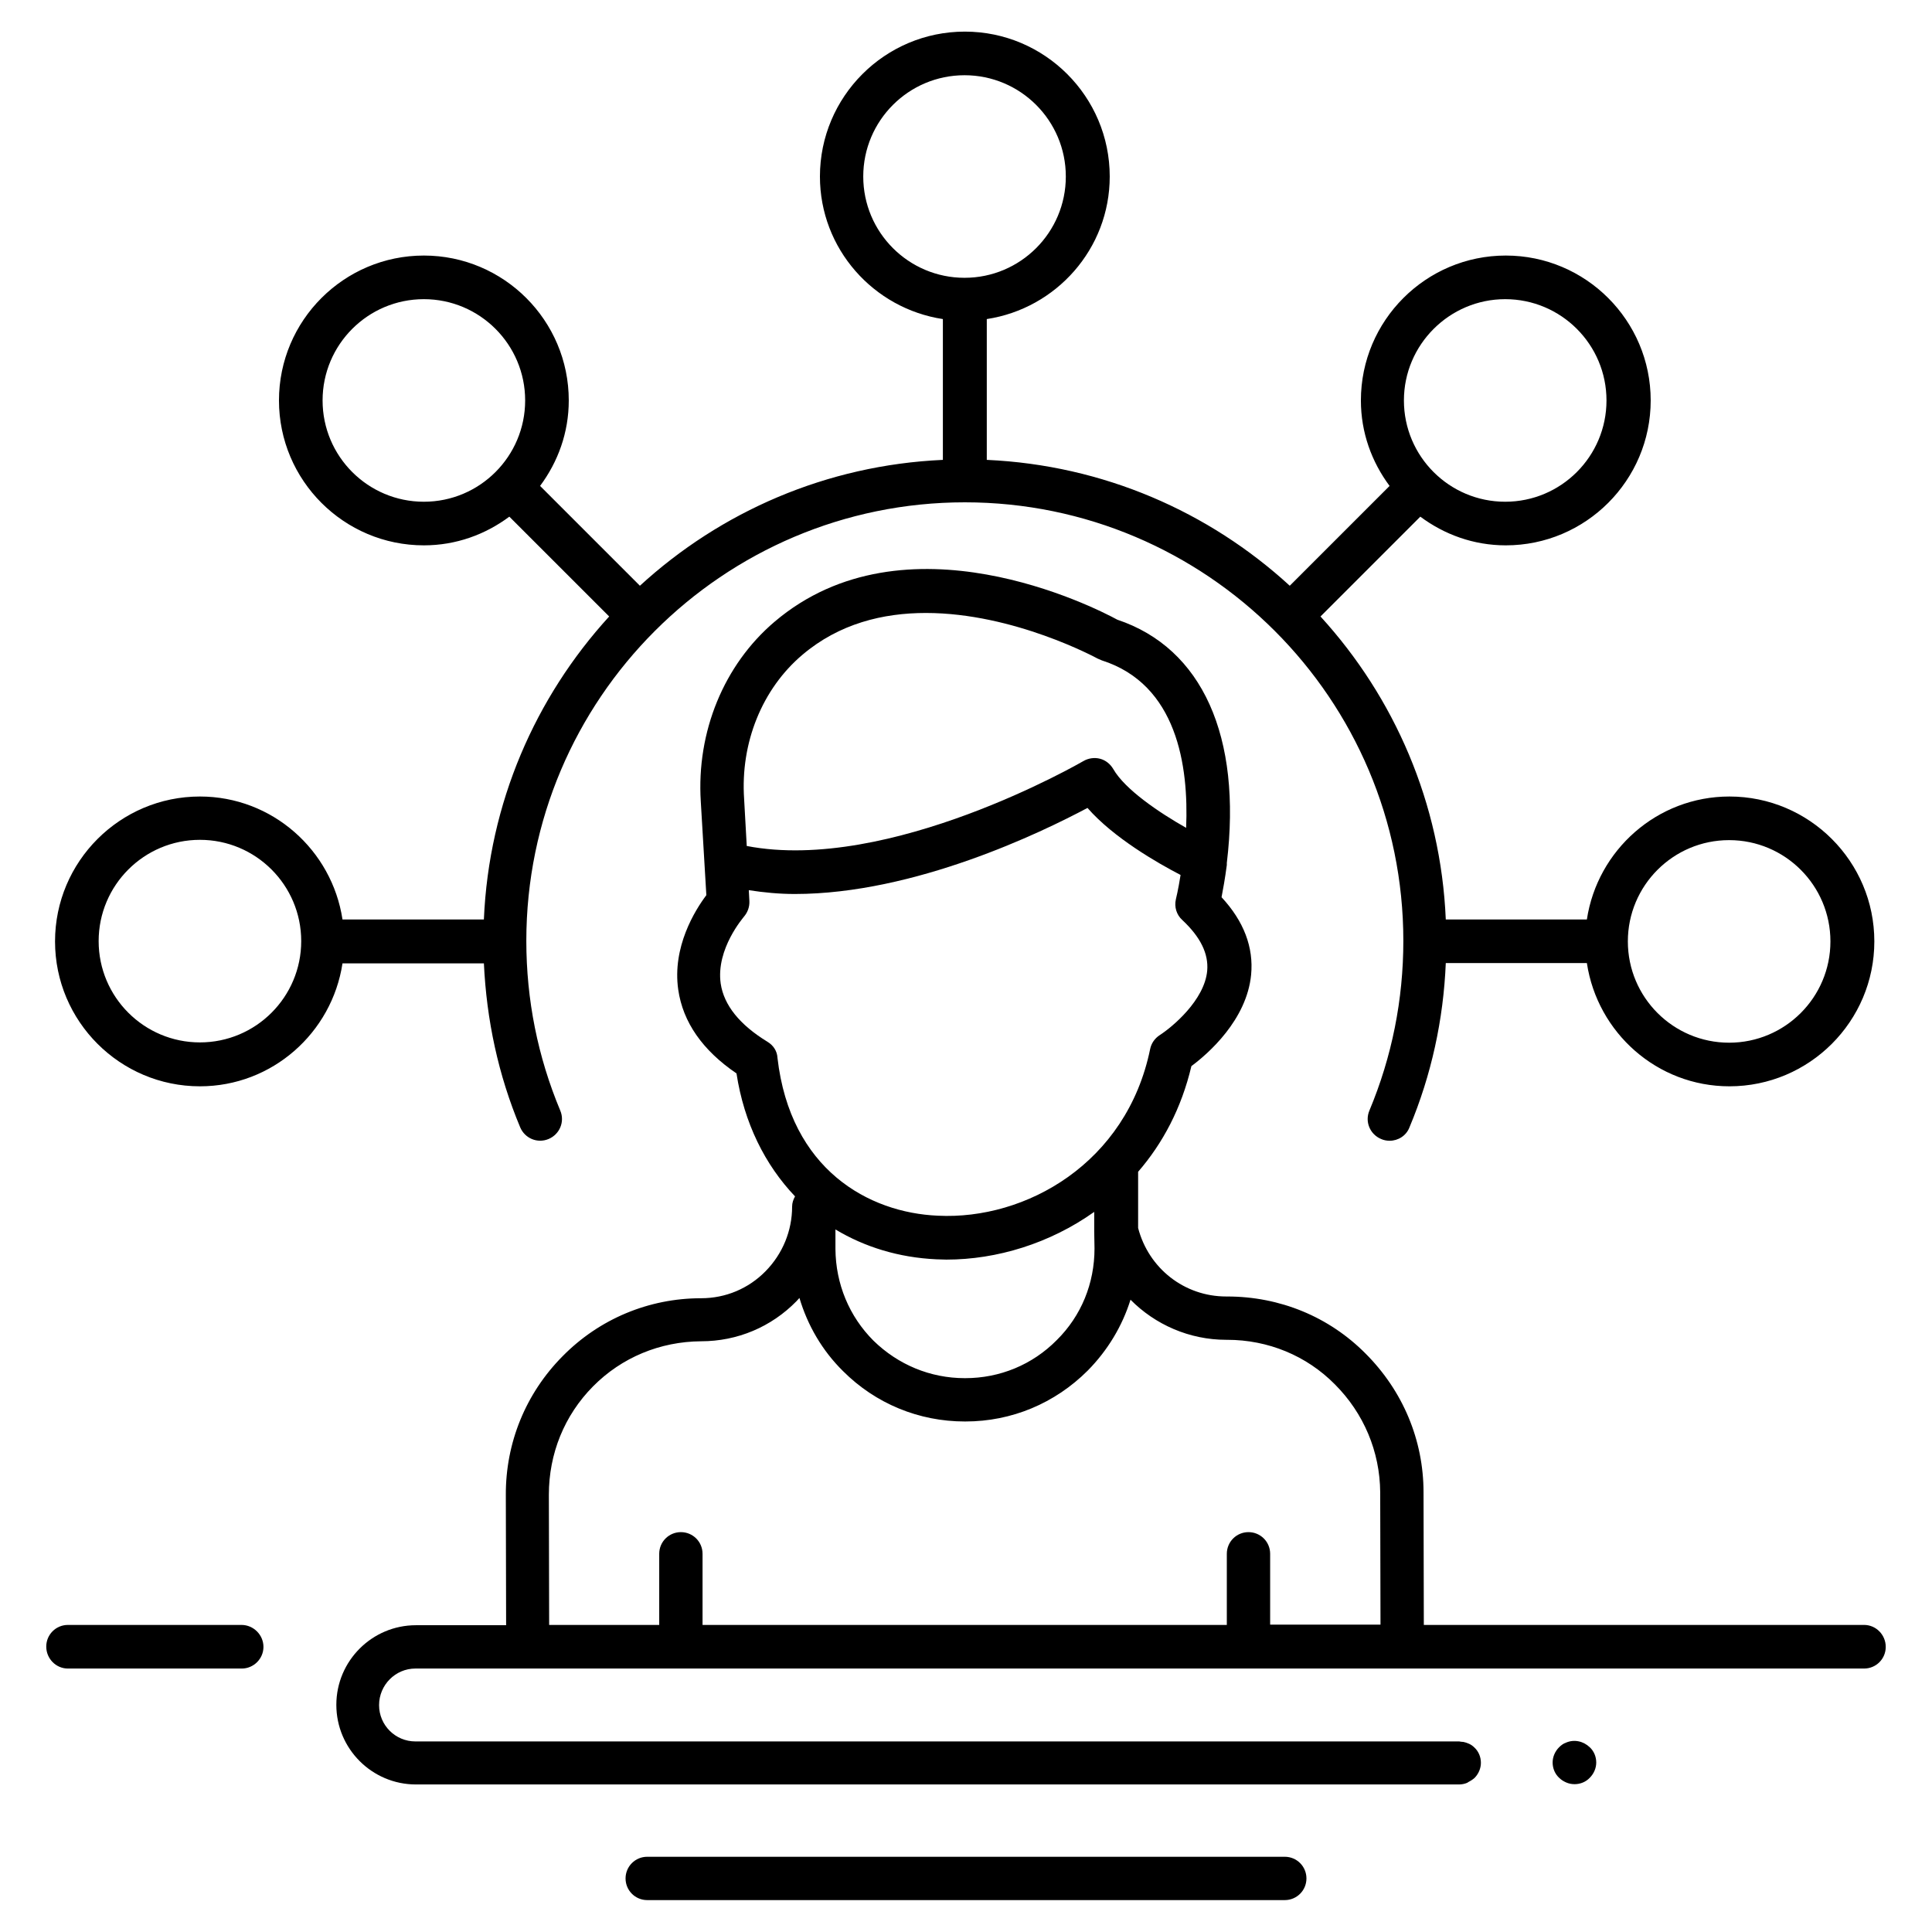
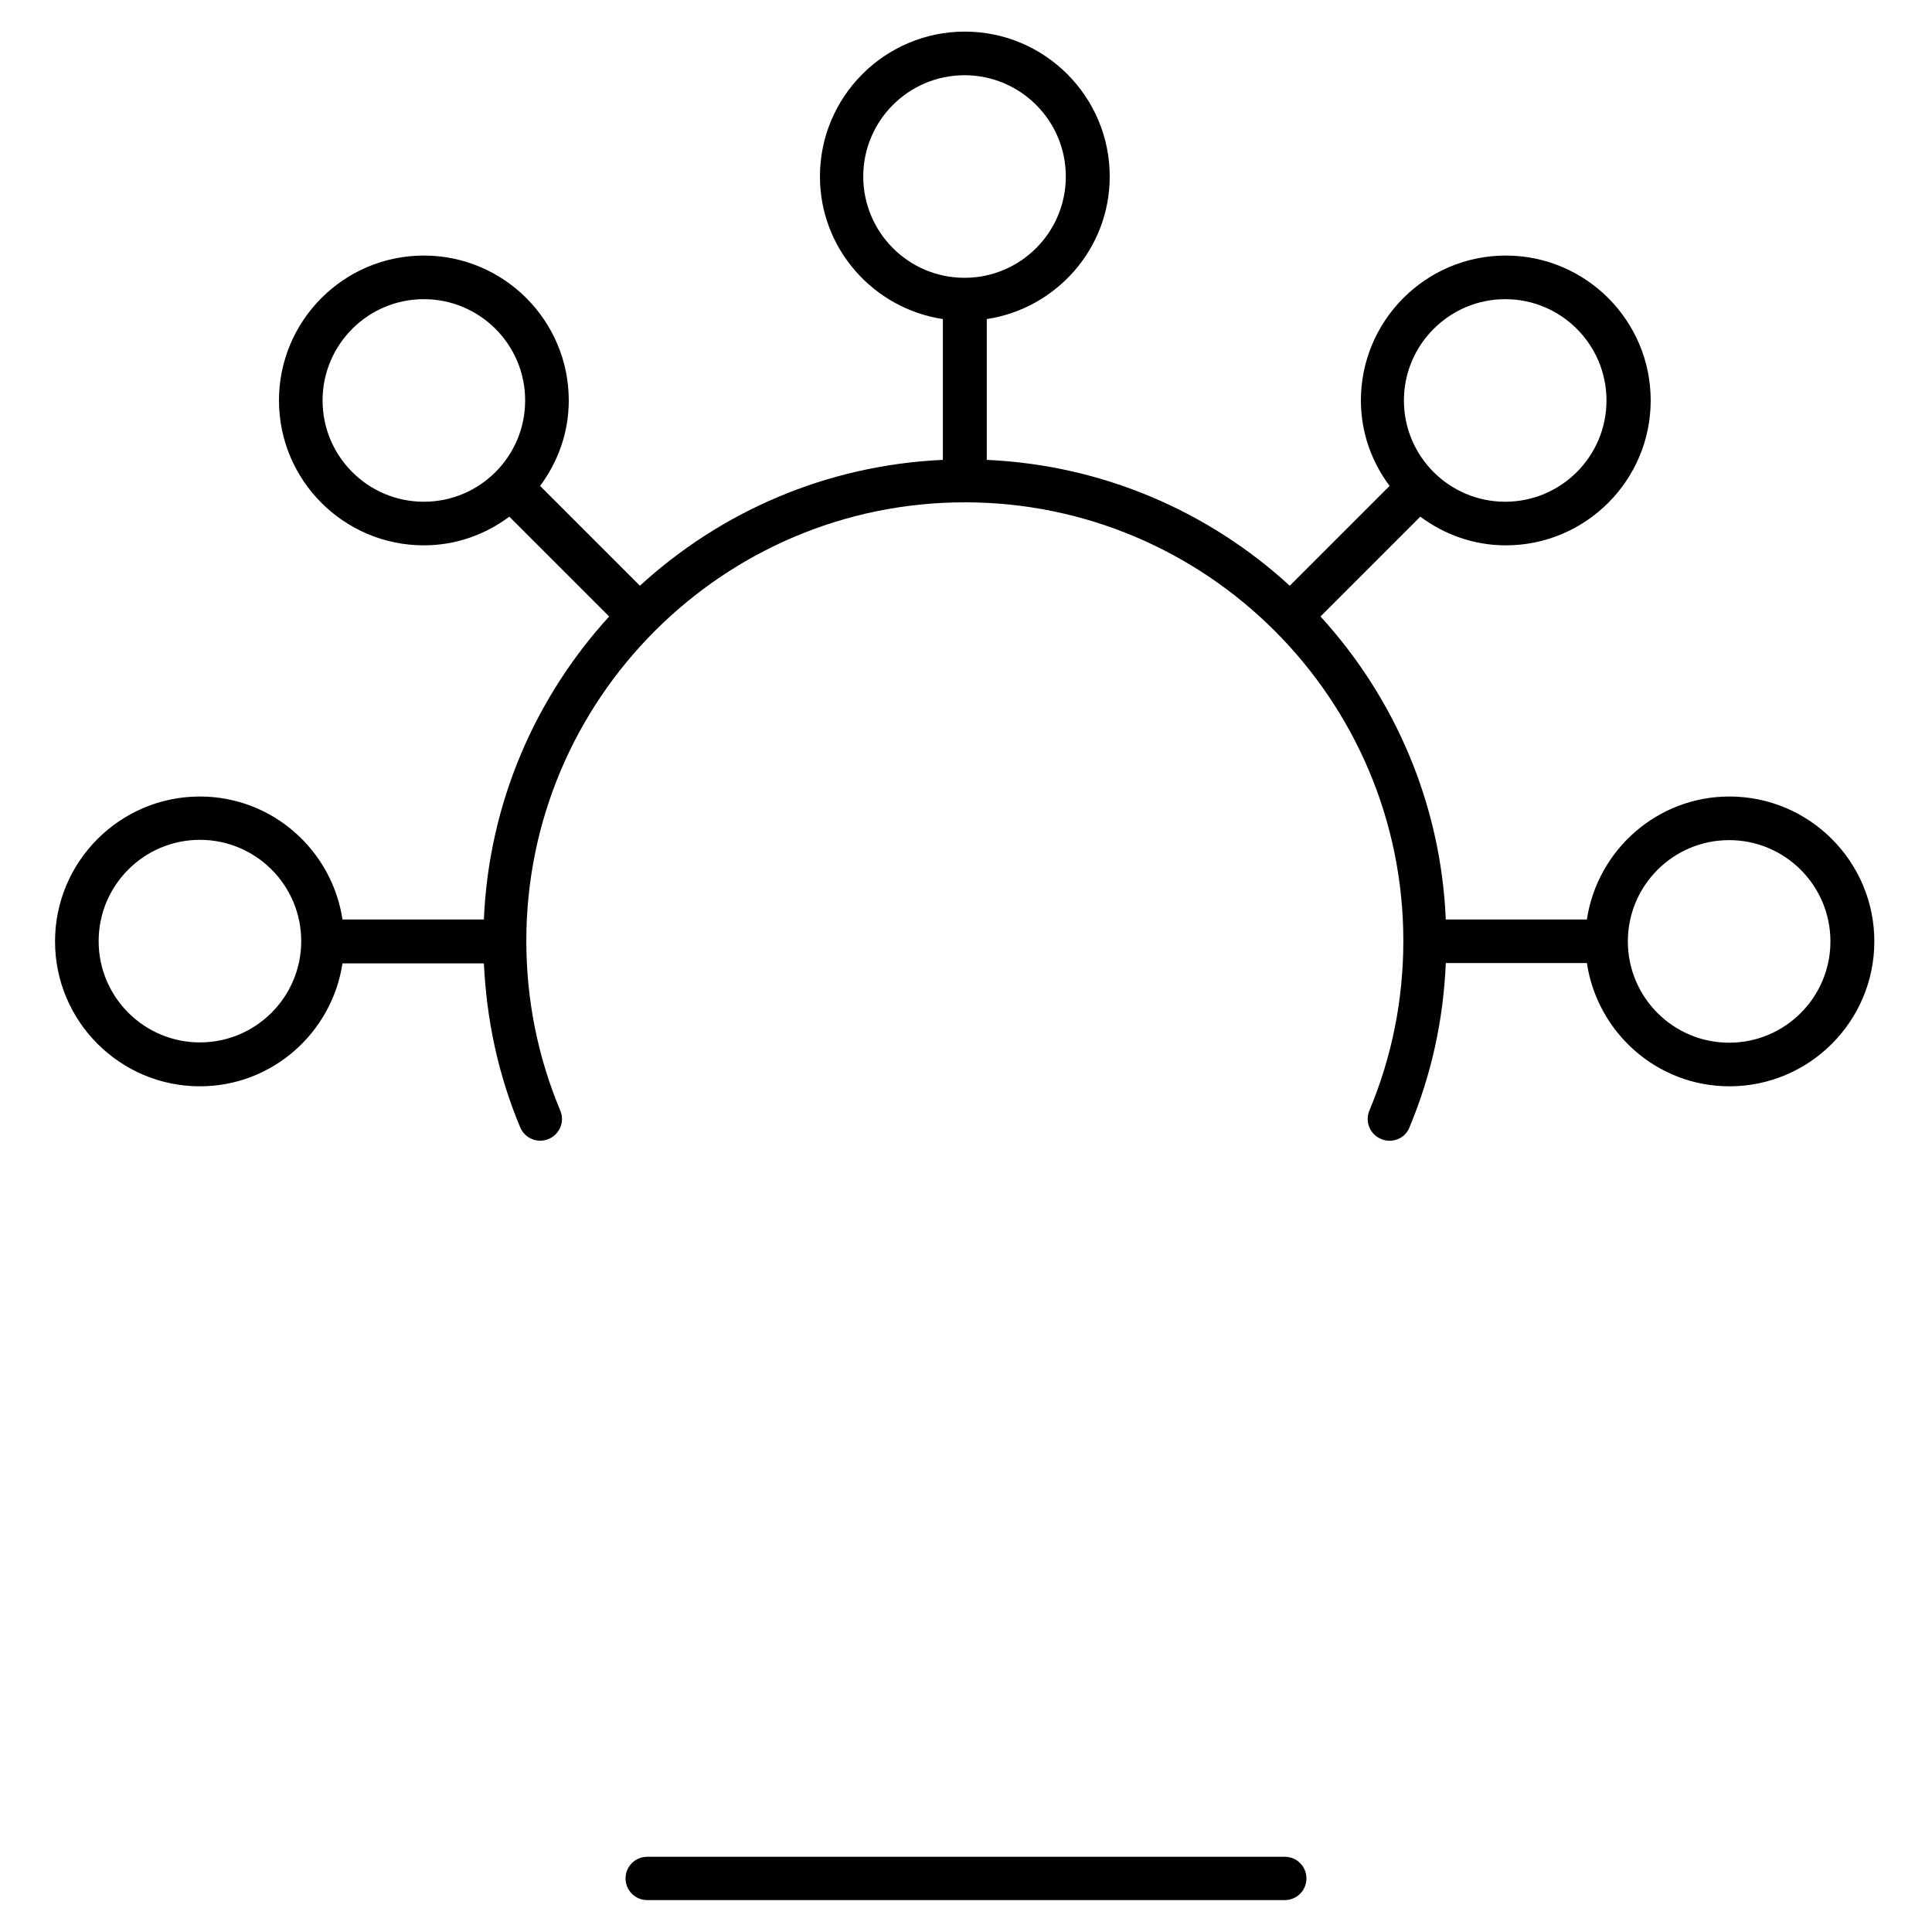
<svg xmlns="http://www.w3.org/2000/svg" id="Layer_1" enable-background="new 0 0 66 66" height="512" viewBox="0 0 66 66" width="512">
  <g>
    <path d="m16.53 32.9c.09 1.94.49 3.82 1.24 5.61.16.38.59.56.97.4s.56-.59.4-.97c-.77-1.84-1.16-3.79-1.16-5.8 0-8.26 6.72-14.98 14.98-14.98s14.98 6.72 14.98 14.98c0 2.01-.39 3.96-1.16 5.8-.16.38.02.81.4.97.09.04.19.06.29.06.29 0 .57-.17.68-.46.75-1.79 1.16-3.68 1.24-5.61h4.82c.36 2.38 2.4 4.21 4.87 4.21 2.73 0 4.95-2.22 4.95-4.95s-2.22-4.95-4.95-4.95c-2.47 0-4.51 1.83-4.87 4.2h-4.82c-.17-3.98-1.76-7.59-4.28-10.35l3.41-3.41c.82.61 1.82.98 2.92.98 2.73 0 4.95-2.22 4.95-4.95s-2.22-4.95-4.95-4.95-4.95 2.22-4.95 4.95c0 1.1.37 2.1.98 2.92l-3.41 3.41c-2.76-2.53-6.37-4.12-10.35-4.3v-4.81c2.37-.36 4.2-2.4 4.2-4.87 0-2.73-2.22-4.95-4.95-4.95s-4.95 2.22-4.95 4.95c0 2.47 1.83 4.51 4.2 4.87v4.81c-3.98.18-7.59 1.77-10.35 4.3l-3.41-3.41c.61-.82.98-1.82.98-2.92 0-2.73-2.22-4.95-4.95-4.95s-4.95 2.22-4.95 4.95 2.22 4.95 4.95 4.95c1.1 0 2.1-.37 2.92-.98l3.41 3.41c-2.52 2.76-4.11 6.37-4.28 10.35h-4.83c-.36-2.37-2.4-4.2-4.87-4.2-2.73 0-4.95 2.22-4.95 4.95s2.22 4.95 4.95 4.95c2.47 0 4.51-1.83 4.87-4.2h4.83zm42.54-4.2c1.91 0 3.46 1.55 3.46 3.46s-1.55 3.46-3.46 3.46-3.46-1.55-3.46-3.46 1.55-3.46 3.46-3.46zm-7.65-18.48c1.91 0 3.46 1.55 3.46 3.46s-1.55 3.46-3.46 3.46-3.46-1.55-3.46-3.46 1.56-3.46 3.46-3.46zm-21.93-4.19c0-1.91 1.55-3.46 3.46-3.46s3.46 1.55 3.46 3.46-1.55 3.46-3.46 3.46-3.46-1.55-3.46-3.46zm-18.47 7.65c0-1.91 1.55-3.46 3.46-3.46s3.46 1.55 3.46 3.46-1.55 3.46-3.46 3.46-3.46-1.55-3.46-3.46zm-4.19 21.93c-1.91 0-3.46-1.55-3.46-3.46s1.55-3.46 3.46-3.46 3.46 1.55 3.46 3.46-1.55 3.46-3.46 3.46z" />
    <path d="m43.89 63.43h-21.78c-.41 0-.74.33-.74.74s.33.74.74.74h21.78c.41 0 .74-.33.74-.74s-.33-.74-.74-.74z" />
-     <path d="m63.68 55.51h-15.04l-.01-4.53c0-1.79-.71-3.47-1.98-4.74-1.25-1.26-2.93-1.95-4.73-1.95-.01 0-.02 0-.03 0-1.43 0-2.65-.96-3.01-2.34v-1.92c.84-.97 1.48-2.17 1.82-3.61.58-.43 1.89-1.58 2.04-3.12.09-.94-.25-1.83-1.01-2.65.05-.26.12-.64.18-1.1 0-.02 0-.03 0-.05 0-.01 0-.01 0-.02.52-4.32-.84-7.34-3.74-8.31-.77-.42-7.25-3.72-11.71.07-1.73 1.47-2.67 3.76-2.52 6.14l.19 3.2c-.39.52-1.17 1.77-.96 3.23.16 1.11.83 2.07 1.99 2.86.26 1.7.98 3.13 2 4.2-.06.11-.1.22-.1.35 0 .82-.32 1.61-.91 2.21-.58.59-1.36.92-2.2.92-1.79 0-3.48.71-4.73 1.98-1.26 1.27-1.95 2.96-1.94 4.75l.01 4.44h-3.08c-1.5 0-2.72 1.22-2.72 2.72s1.22 2.72 2.72 2.72h35.63c.1 0 .2-.02.29-.06 0 0 .01 0 .01-.01.08-.04.16-.09.23-.15.14-.14.22-.33.22-.52 0-.2-.08-.39-.22-.52-.06-.06-.13-.11-.21-.14-.03-.01-.06-.02-.08-.03-.06-.02-.11-.03-.17-.03-.02 0-.04-.01-.06-.01h-35.66c-.68 0-1.24-.55-1.24-1.24s.56-1.25 1.24-1.25h3.82 29.89 15.78c.41 0 .74-.33.74-.74s-.33-.75-.74-.75zm-26.29-12.86c0 1.19-.45 2.3-1.29 3.13-.83.84-1.94 1.3-3.13 1.3h-.01c-1.18 0-2.28-.46-3.12-1.28-.83-.83-1.29-1.94-1.3-3.13v-.67c1 .6 2.16.96 3.45 1.02.11 0 .23.01.34.01 1.72 0 3.53-.55 5.05-1.63v.67zm-9.98-20.28c1.26-1.07 2.76-1.43 4.22-1.43 3.01 0 5.83 1.54 5.87 1.56s.09.04.14.06c2.57.82 2.97 3.6 2.88 5.72-.92-.52-2.09-1.31-2.49-2.01-.1-.17-.26-.3-.45-.35s-.4-.02-.57.08c-.07.04-6.63 3.84-11.5 2.9l-.09-1.61c-.13-1.92.62-3.76 1.99-4.92zm-1.19 13.22c-.95-.58-1.49-1.25-1.6-1.99-.17-1.19.79-2.27.79-2.28.13-.15.2-.34.19-.54l-.02-.37c.52.08 1.04.13 1.57.13 4.1 0 8.44-2.11 10-2.94.89 1.02 2.39 1.88 3.18 2.29-.08.51-.16.83-.16.83-.06.26.02.53.22.71.62.58.9 1.15.85 1.73-.09 1.01-1.2 1.93-1.62 2.2-.17.11-.29.28-.33.48-.8 3.9-4.25 5.84-7.25 5.69-2.36-.1-5.04-1.57-5.48-5.39-.01-.23-.14-.43-.34-.55zm17.17 19.92v-2.43c0-.41-.33-.74-.74-.74s-.74.33-.74.74v2.43h-17.91v-2.43c0-.41-.33-.74-.74-.74s-.74.33-.74.74v2.43h-3.76l-.01-4.45c0-1.4.53-2.71 1.51-3.7s2.29-1.53 3.69-1.54c1.24 0 2.4-.49 3.26-1.37.03-.04.07-.07.1-.11.28.94.78 1.8 1.49 2.5 1.11 1.11 2.59 1.72 4.16 1.72h.02c1.58 0 3.06-.62 4.18-1.74.68-.69 1.18-1.52 1.46-2.42.84.85 2.01 1.37 3.27 1.37h.03c1.4 0 2.71.54 3.68 1.52.99.99 1.54 2.3 1.55 3.69l.01 4.52h-3.77z" />
-     <path d="m8.25 55.51h-5.93c-.41 0-.74.33-.74.74s.33.75.74.75h5.94c.4 0 .74-.33.74-.74s-.34-.75-.75-.75z" />
-     <path d="m53.5 59.53c-.09.03-.17.09-.24.16-.14.14-.22.33-.22.52 0 .2.08.39.22.52.07.07.15.12.24.16s.19.06.29.06c.2 0 .39-.08.52-.22.14-.14.22-.33.22-.52 0-.2-.08-.39-.22-.52-.22-.21-.53-.28-.81-.16z" />
  </g>
</svg>